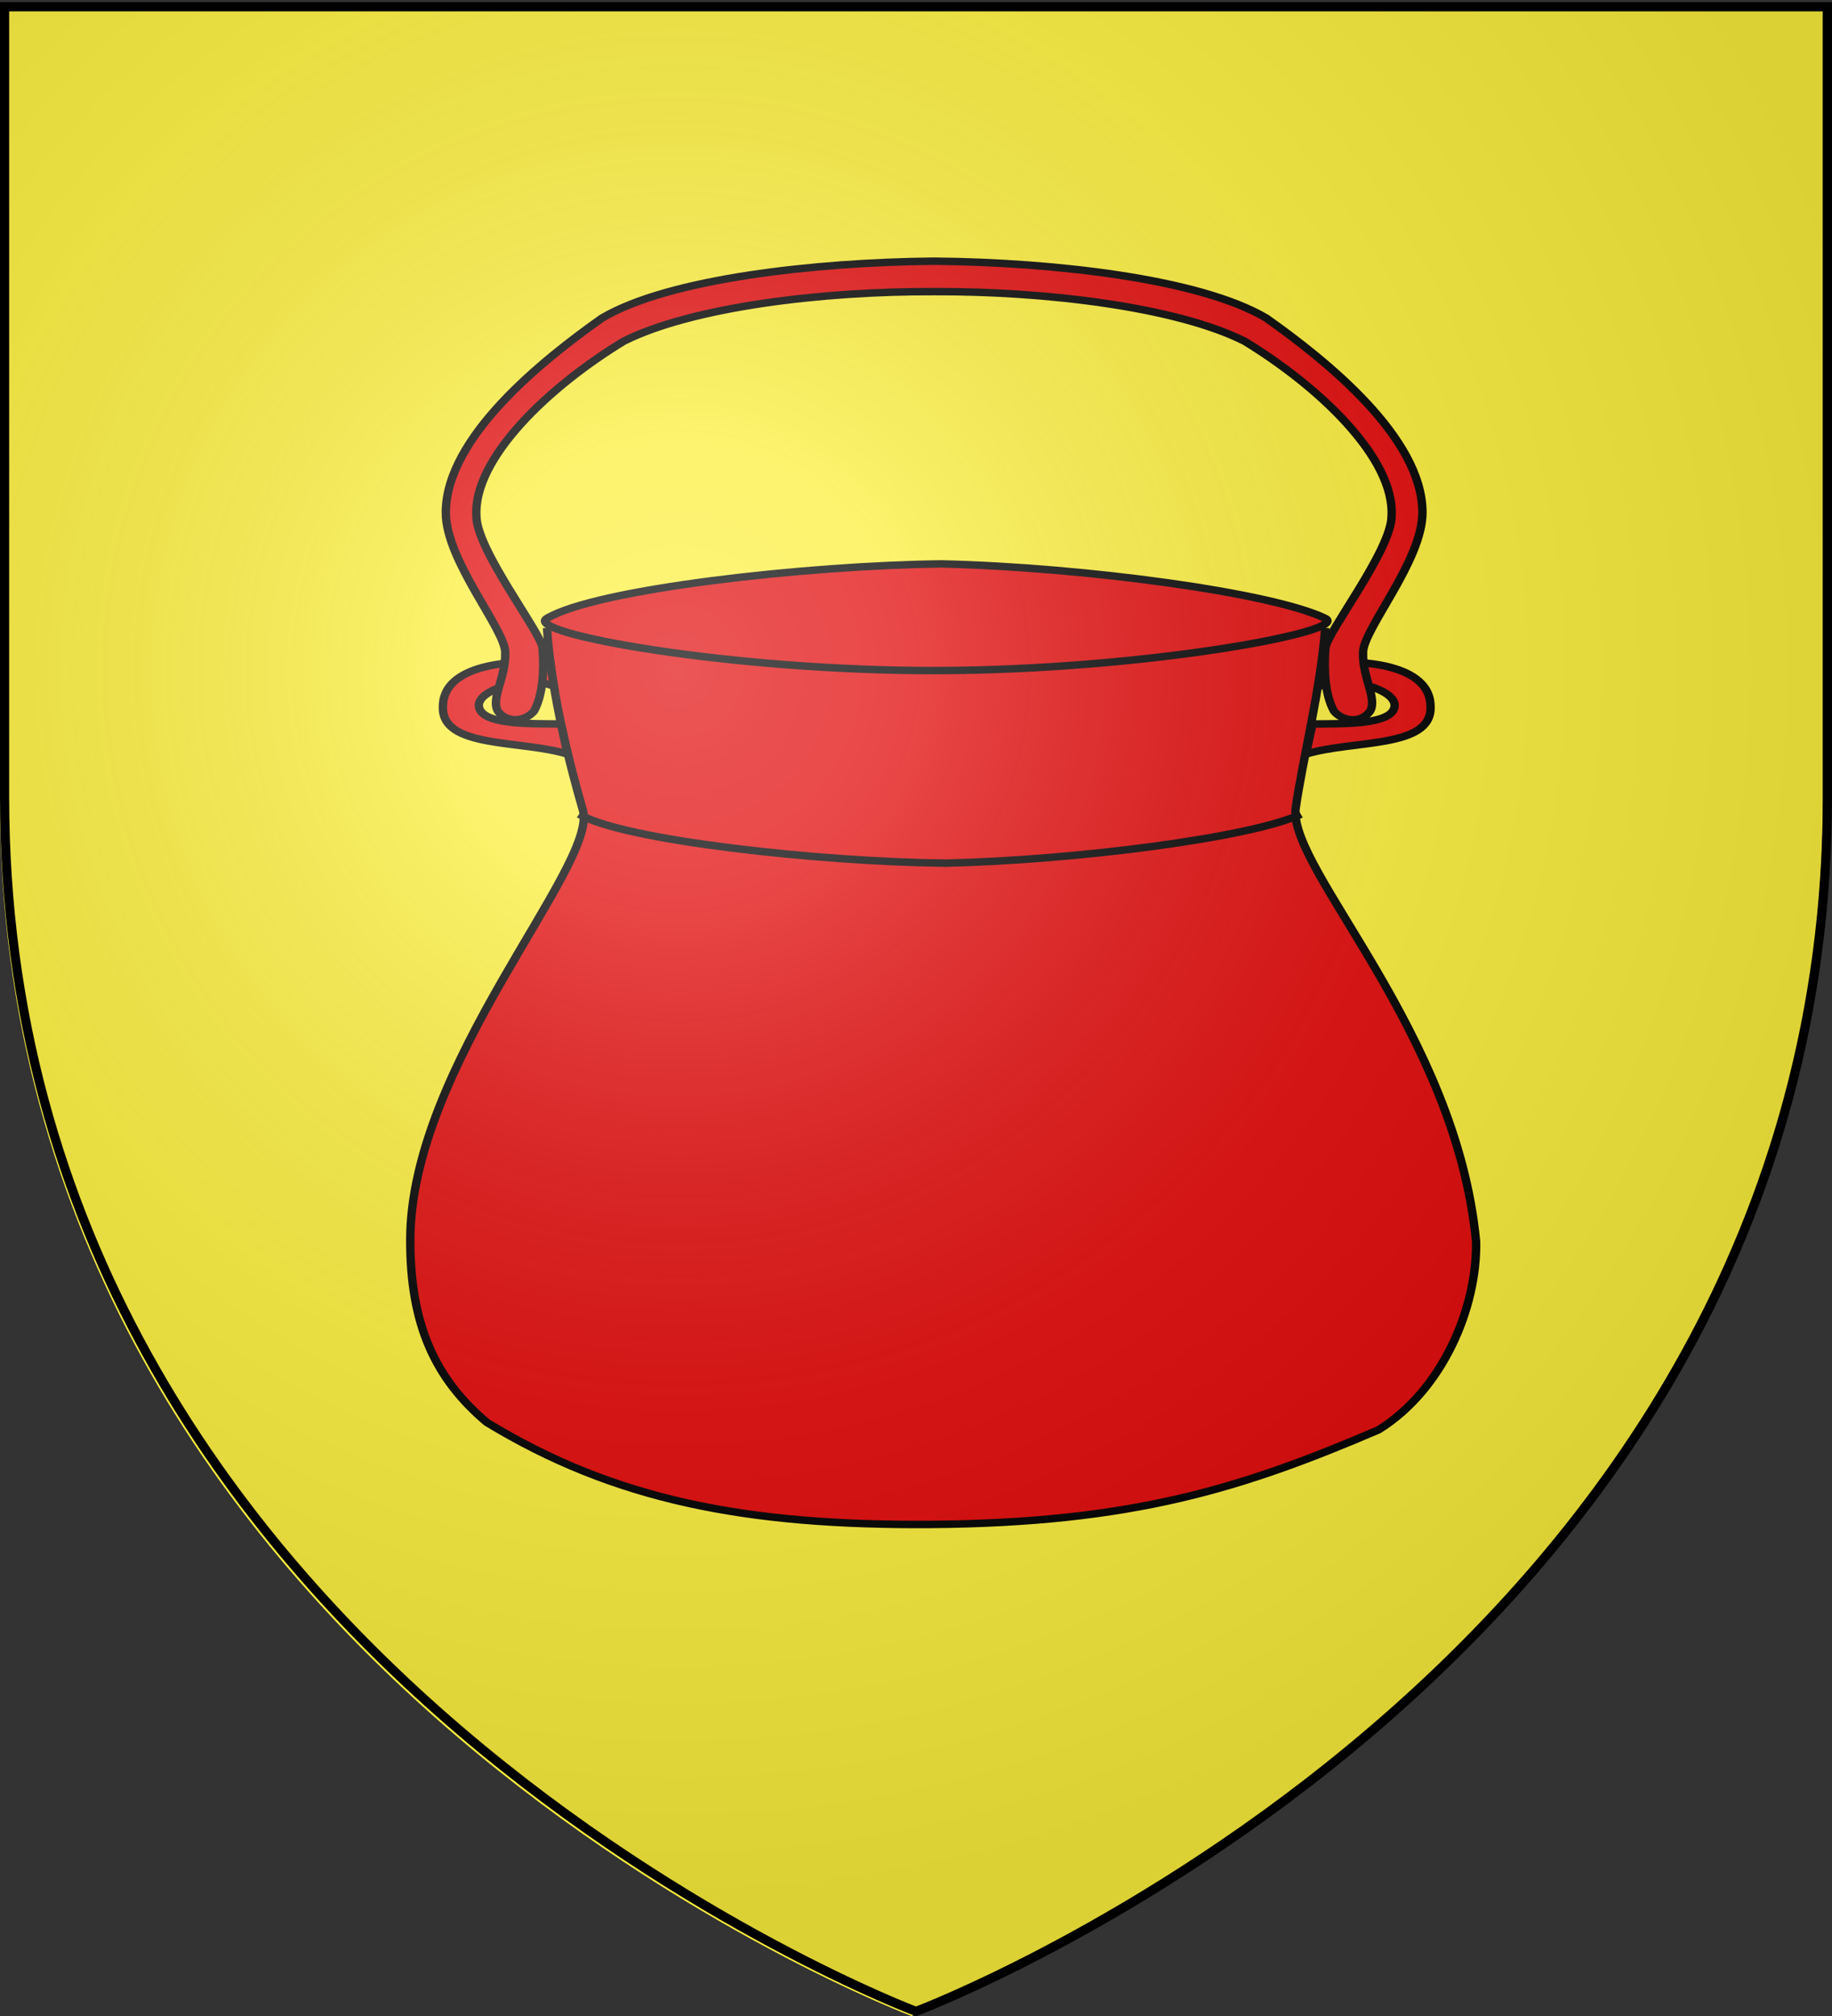
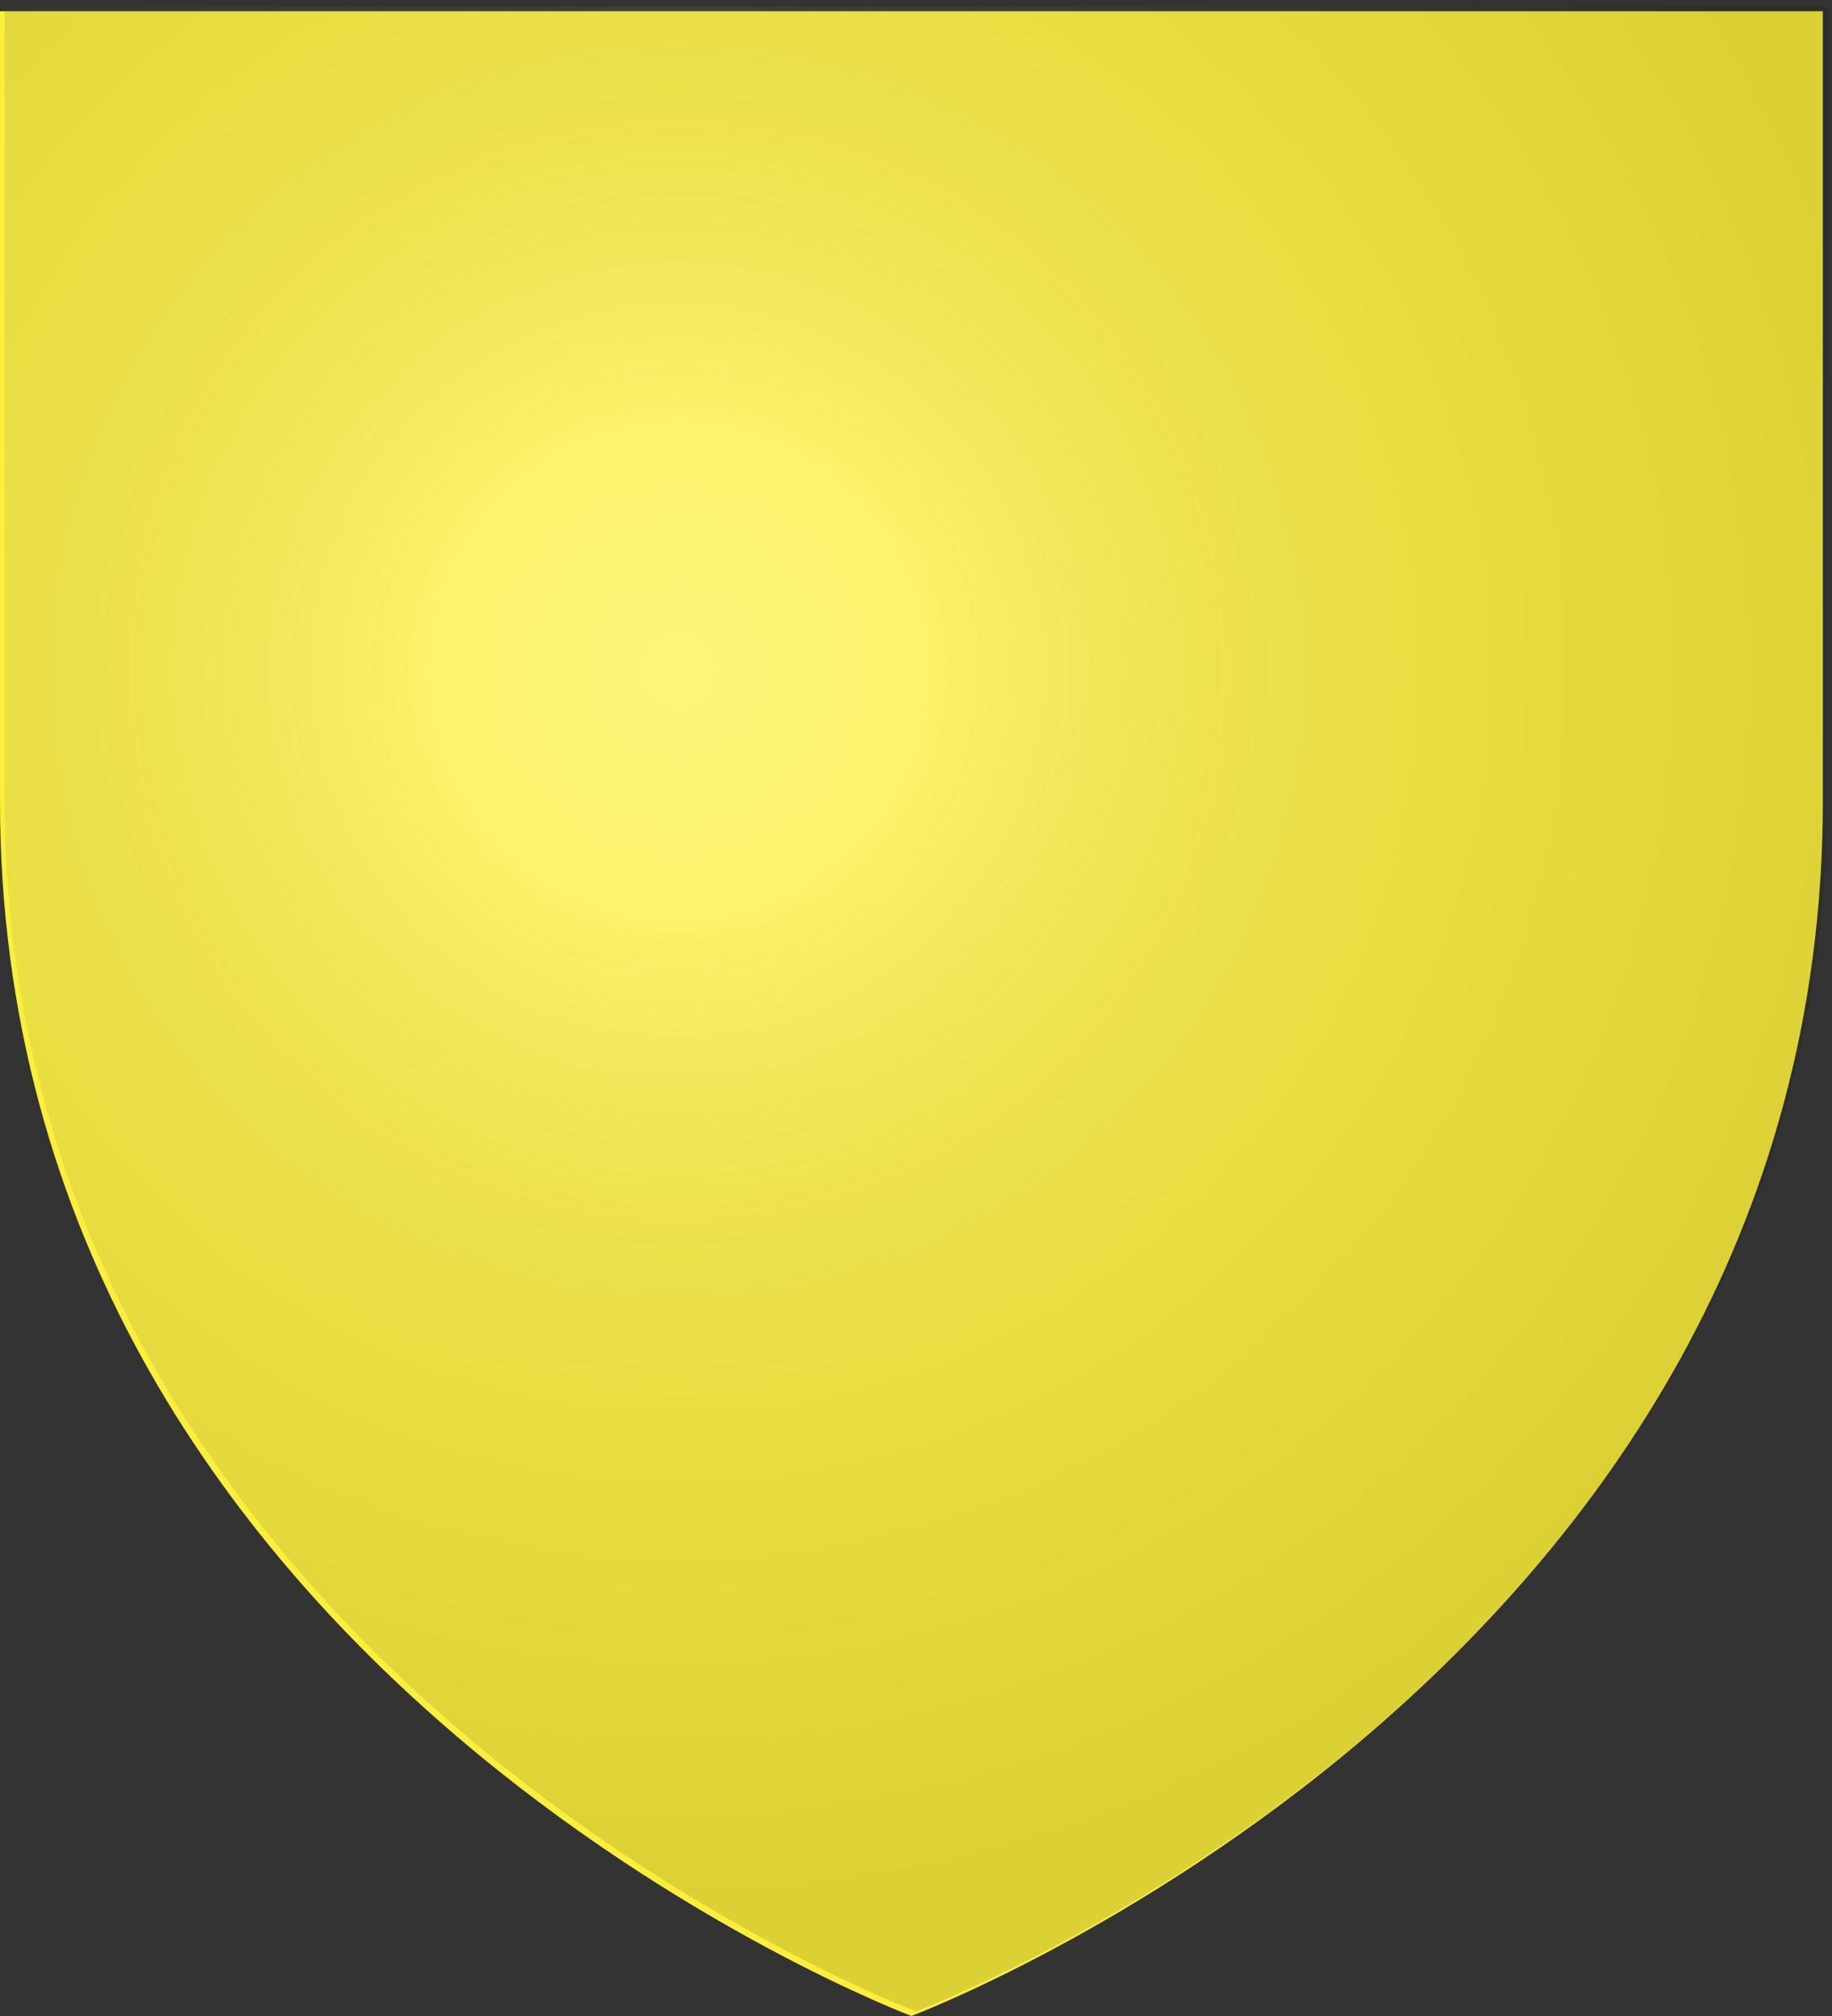
<svg xmlns="http://www.w3.org/2000/svg" xmlns:xlink="http://www.w3.org/1999/xlink" width="600" height="660" version="1.0">
  <rect width="100%" height="100%" fill="#333333" stroke="none" />
  <desc>Flag of Canton of Valais (Wallis)</desc>
  <defs>
    <radialGradient xlink:href="#b" id="c" cx="221.445" cy="226.331" r="300" fx="221.445" fy="226.331" gradientTransform="matrix(1.353 0 0 1.349 -77.63 -85.747)" gradientUnits="userSpaceOnUse" />
    <linearGradient id="b">
      <stop offset="0" style="stop-color:white;stop-opacity:.314" />
      <stop offset=".19" style="stop-color:white;stop-opacity:.251" />
      <stop offset=".6" style="stop-color:#6b6b6b;stop-opacity:.125" />
      <stop offset="1" style="stop-color:black;stop-opacity:.125" />
    </linearGradient>
  </defs>
  <g style="display:inline">
    <path d="M298.5 660S597 547.68 597 262.228V3.676H0v258.552C0 547.68 298.5 660 298.5 660" style="fill:#fcef3c;fill-opacity:1;fill-rule:evenodd;stroke:none;stroke-width:1px;stroke-linecap:butt;stroke-linejoin:miter;stroke-opacity:1;display:inline" />
  </g>
  <g style="display:inline">
    <g style="opacity:1">
      <g style="opacity:1;display:inline">
-         <path d="M0 0h600v660H0z" style="opacity:1;fill:none;fill-opacity:1;fill-rule:nonzero;stroke:none;stroke-width:7.56;stroke-linecap:round;stroke-linejoin:round;stroke-miterlimit:4;stroke-dasharray:none;stroke-opacity:1;display:inline" />
+         <path d="M0 0h600v660z" style="opacity:1;fill:none;fill-opacity:1;fill-rule:nonzero;stroke:none;stroke-width:7.56;stroke-linecap:round;stroke-linejoin:round;stroke-miterlimit:4;stroke-dasharray:none;stroke-opacity:1;display:inline" />
      </g>
    </g>
    <g style="fill:#e20909;fill-opacity:1;stroke:#000;stroke-width:1.779;stroke-miterlimit:4;stroke-dasharray:none;stroke-opacity:1;display:inline">
      <g style="fill:#e20909;fill-opacity:1;stroke:#000;stroke-width:1.779;stroke-miterlimit:4;stroke-dasharray:none;stroke-opacity:1">
        <g style="fill:#e20909;fill-opacity:1;stroke:#000;stroke-opacity:1">
-           <path d="M372.79 291.253c-.982 14.673-4.905 31.867-6.306 43.177-1.22 14.75 34.128 53.037 38.372 103.094.228 15.78-7.111 35.345-20.755 44.821-28.78 13.815-52.095 22.166-95.165 22.53-39.012.3-67.096-5.705-94.34-24.32-10.885-10.305-16.305-23.132-16.262-43.524.053-41.626 39.616-88.716 36.727-102.18-2.558-9.91-6.797-27.805-7.674-43.598" style="fill:#e20909;fill-opacity:1;fill-rule:evenodd;stroke:#000;stroke-width:1.779;stroke-linecap:butt;stroke-linejoin:miter;stroke-miterlimit:4;stroke-dasharray:none;stroke-opacity:1" transform="matrix(1.541 0 0 1.374 -140.442 -194.623)" />
-           <path d="M214.215 335.65c9.572 6.264 51.106 11.34 77.828 11.66 28.174-.717 65.313-6.188 75.557-11.66M372.806 288.998c5.525 3.049-38.415 12.316-82.446 12.426s-88.152-8.936-82.99-12.426c10.324-6.98 55.121-12.635 83.943-12.993 30.388.8 70.444 6.896 81.493 12.993zM210.34 314.148c-6.213-.075-17.058.3-17.433-4.267-.3-4.118 10.639-7.337 15.954-4.717-.317-2.142-.542-3.519-.766-5.615-10.706-.823-22.899 1.273-22.824 10.556-.225 9.958 16.62 7.786 26.503 11.23-.524-2.395-.91-4.791-1.433-7.187zM370.105 314.148c6.214-.075 17.059.3 17.433-4.267.3-4.118-10.638-7.337-15.954-4.717.318-2.142.542-3.519.767-5.615 10.706-.823 22.898 1.273 22.824 10.556.224 9.958-16.62 7.786-26.503 11.23.524-2.395.909-4.791 1.433-7.187z" style="fill:#e20909;fill-opacity:1;fill-rule:evenodd;stroke:#000;stroke-width:1.779;stroke-linecap:butt;stroke-linejoin:miter;stroke-miterlimit:4;stroke-dasharray:none;stroke-opacity:1" transform="matrix(1.541 0 0 1.374 -140.442 -194.623)" />
-           <path d="M200.95 313.13c-1.429.099-2.928-.462-3.937-1.937-1.685-2.909 1.614-8.046 1.5-13.875.29-5.369-12.689-21.967-12.625-33.625.063-17.882 20.547-36.228 33.188-46.25 14.292-9.502 45.674-13.29 70.125-13.562.303.002.632-.004.937 0 24.45.272 55.834 4.06 70.125 13.562 12.64 10.022 33.125 28.368 33.188 46.25.064 11.658-12.914 28.256-12.625 33.625-.114 5.83 3.123 10.966 1.437 13.875-2.017 2.949-5.832 2.317-7.625-.125-1.879-3.807-2.179-9.62-1.812-15 .272-3.659 14.015-23.287 14.062-31.437.722-13.757-15.351-30.85-31.25-41.688-14.572-8.183-42.381-11.925-65.937-11.812h-.063c-23.555-.113-51.365 3.629-65.937 11.812-15.898 10.838-32.035 27.93-31.313 41.688.047 8.15 13.791 27.778 14.063 31.437.367 5.38.066 11.193-1.813 15-.896 1.221-2.257 1.965-3.687 2.063z" style="fill:#e20909;fill-opacity:1;fill-rule:evenodd;stroke:#000;stroke-width:1.779;stroke-linecap:butt;stroke-linejoin:miter;marker-mid:none;stroke-miterlimit:4;stroke-dasharray:none;stroke-opacity:1" transform="matrix(1.541 0 0 1.374 -140.442 -194.623)" />
-         </g>
+           </g>
      </g>
    </g>
  </g>
  <g style="display:inline">
    <path d="M300 658.5s298.5-112.32 298.5-397.772V2.176H1.5v258.552C1.5 546.18 300 658.5 300 658.5" style="opacity:1;fill:url(#c);fill-opacity:1;fill-rule:evenodd;stroke:none;stroke-width:1px;stroke-linecap:butt;stroke-linejoin:miter;stroke-opacity:1" />
  </g>
  <g style="display:inline">
-     <path d="M300 658.5S1.5 546.18 1.5 260.728V2.176h597v258.552C598.5 546.18 300 658.5 300 658.5z" style="opacity:1;fill:none;fill-opacity:1;fill-rule:evenodd;stroke:#000;stroke-width:3;stroke-linecap:butt;stroke-linejoin:miter;stroke-miterlimit:4;stroke-dasharray:none;stroke-opacity:1" />
-   </g>
+     </g>
</svg>